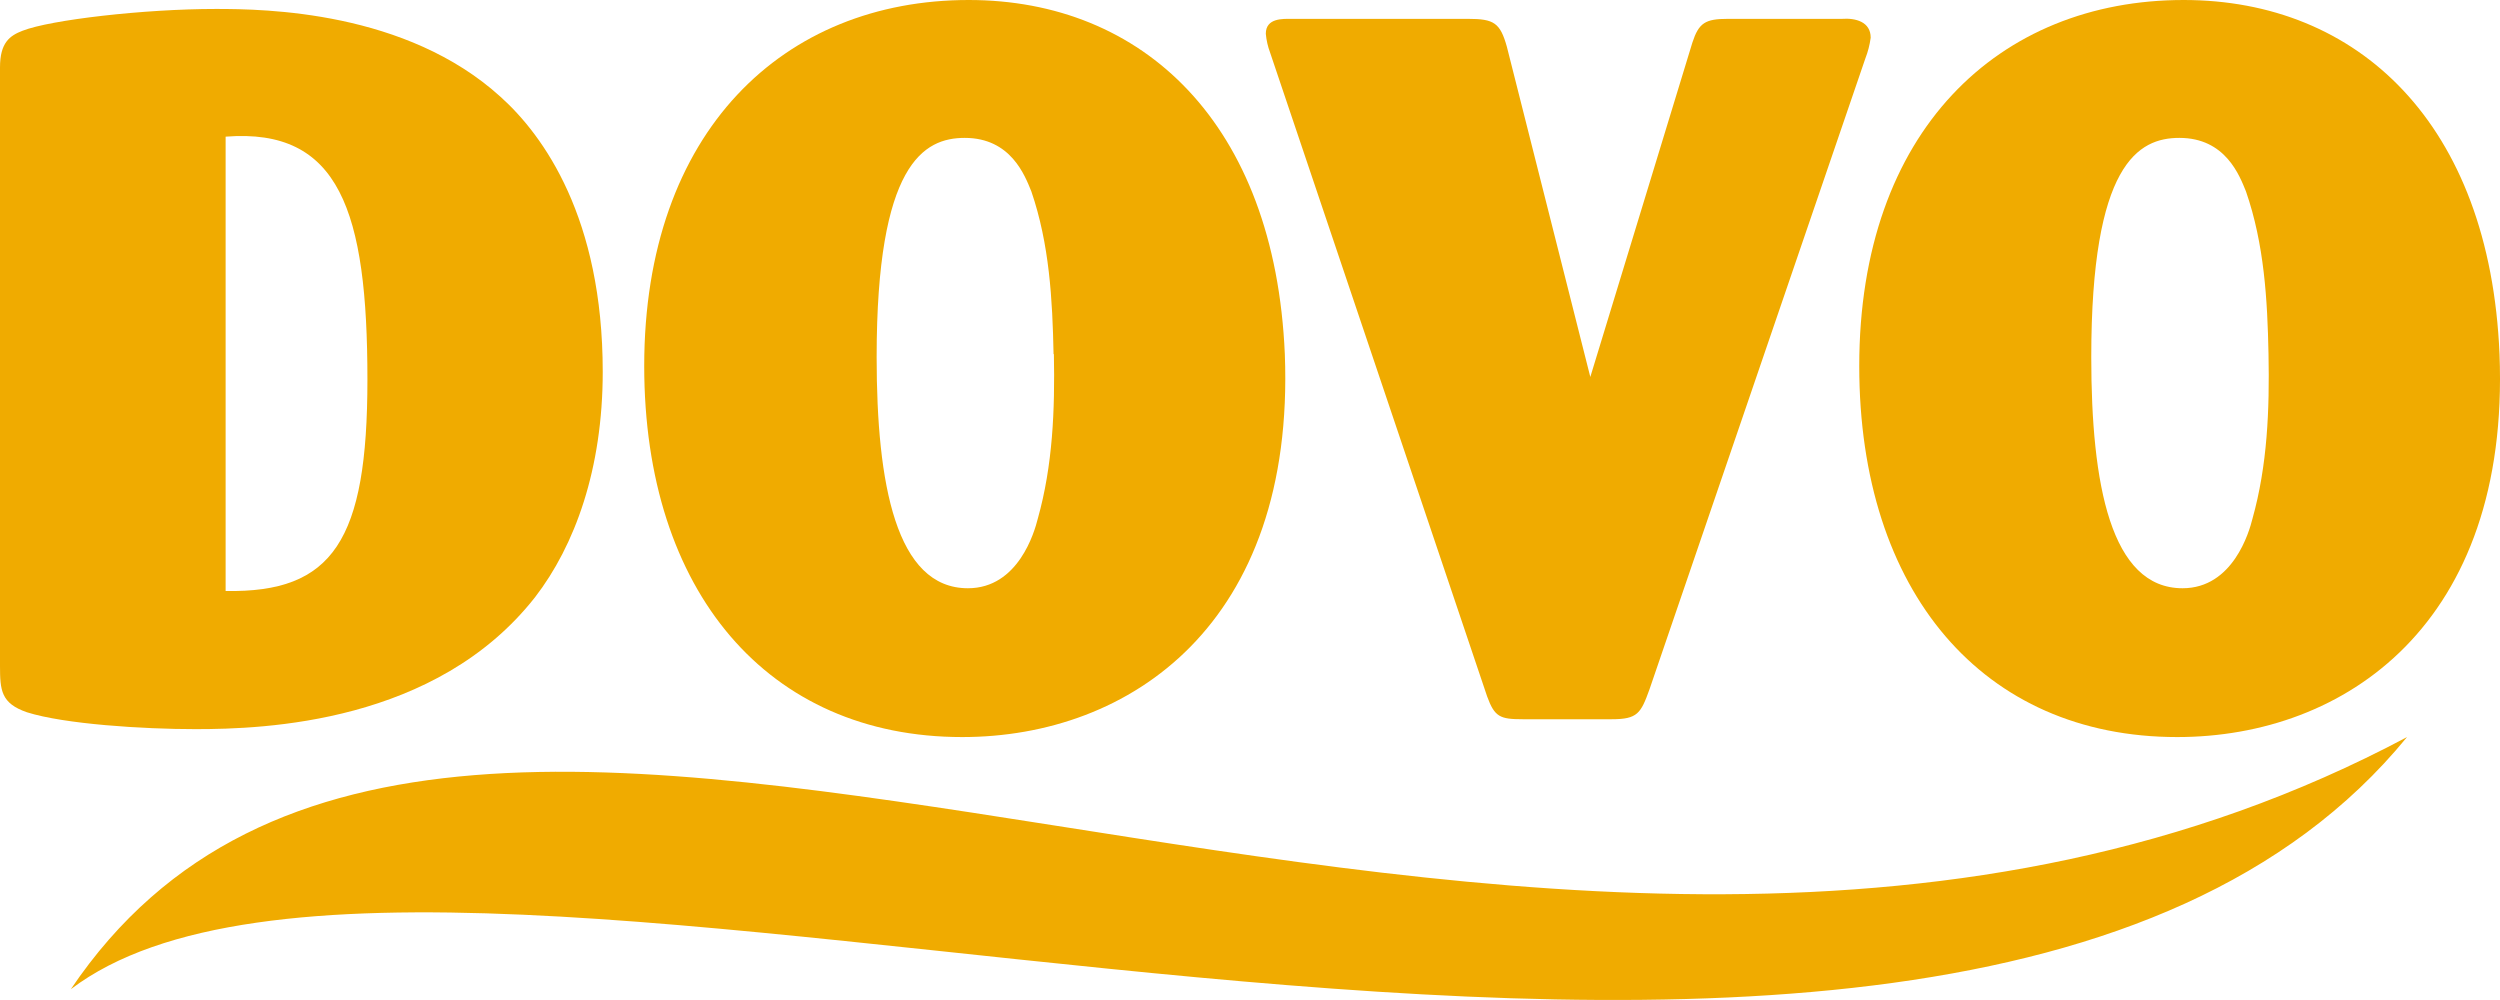
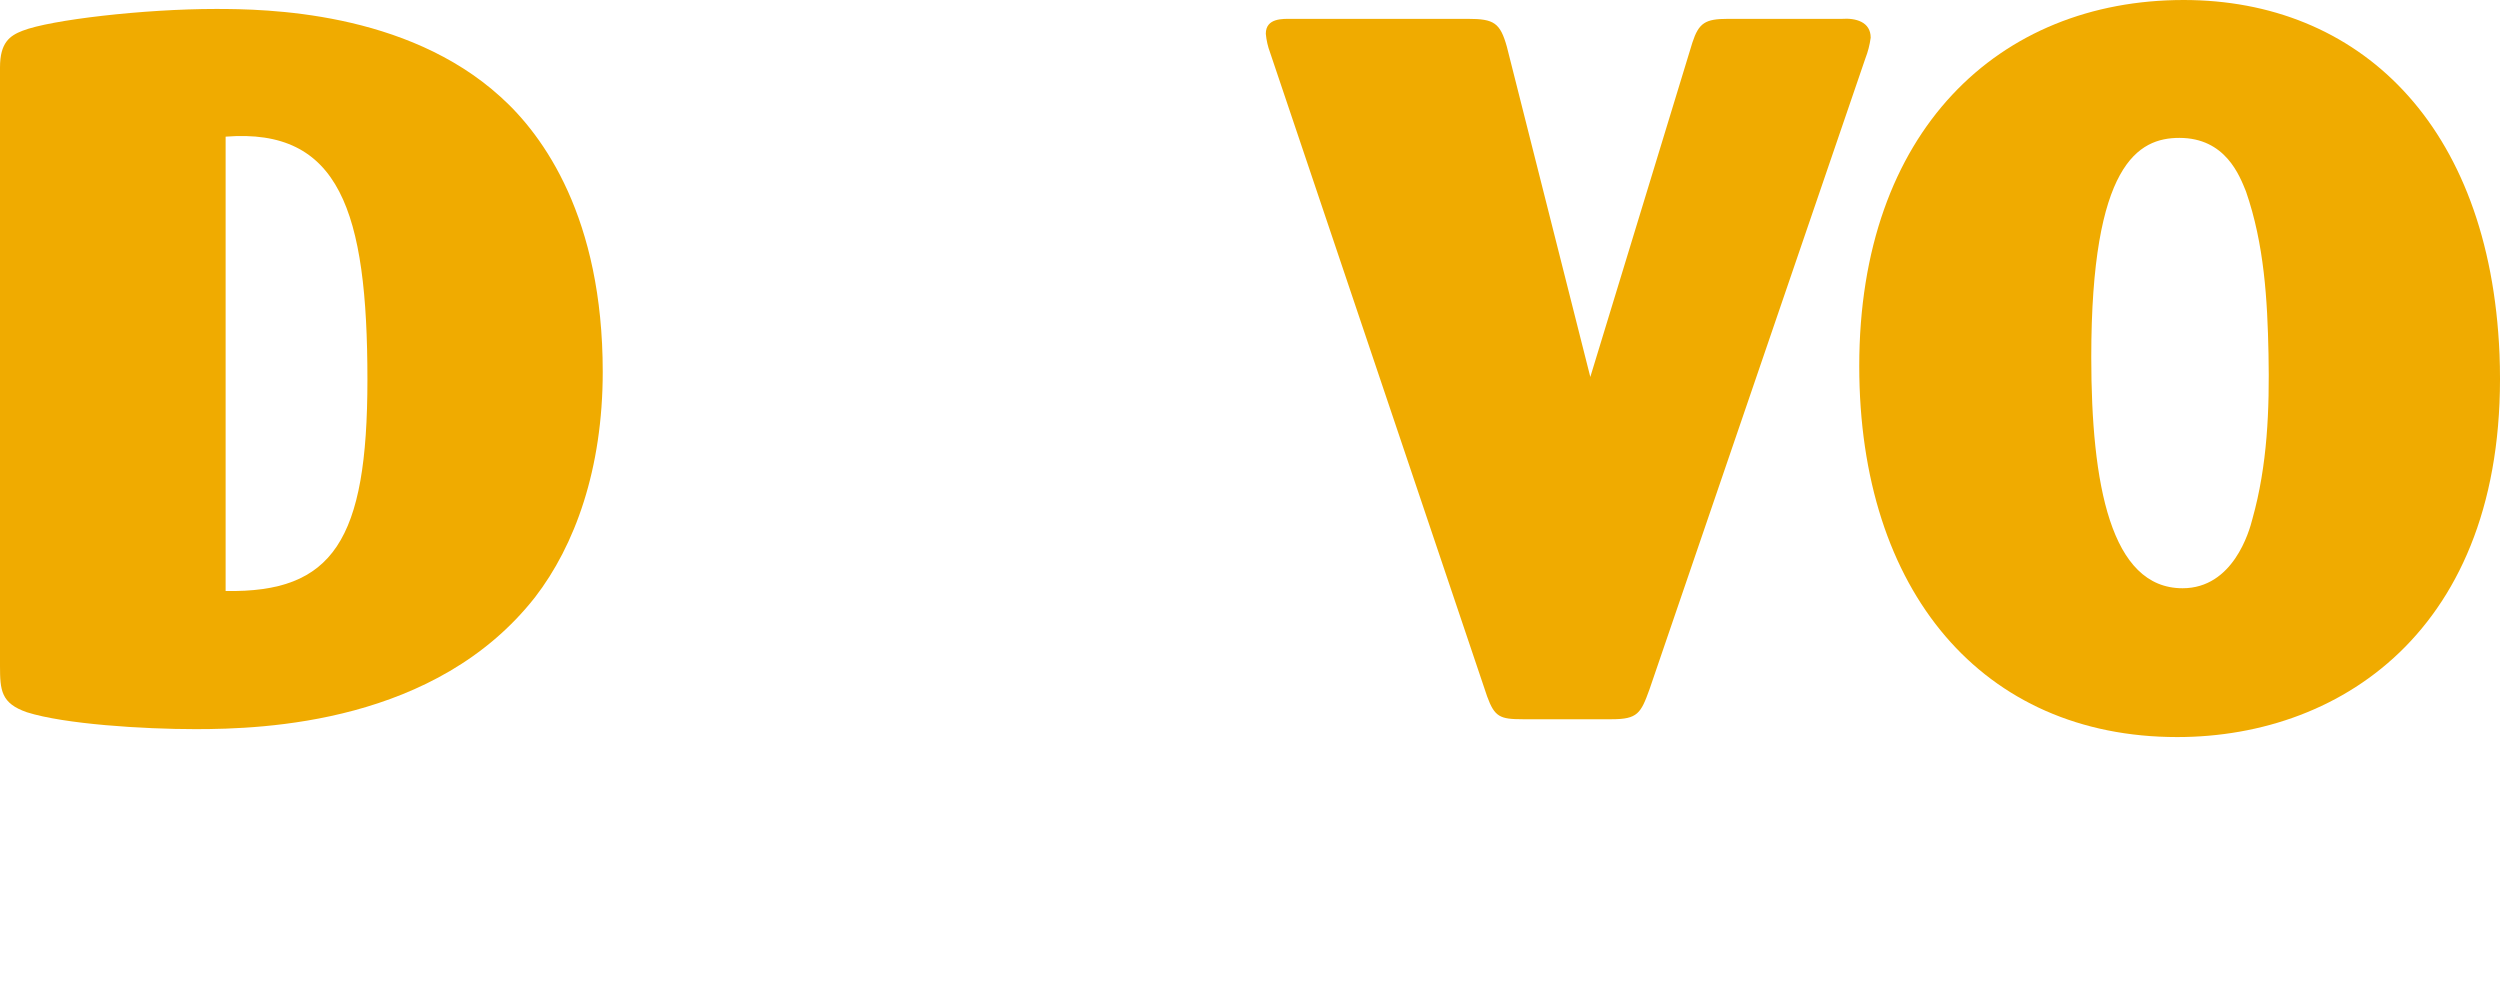
<svg xmlns="http://www.w3.org/2000/svg" width="160" height="64" viewBox="0 0 160 64" fill="none">
  <g clip-path="url(#clip0_360_880)">
-     <path fill-rule="evenodd" clip-rule="evenodd" d="M4.533 63.309C27.893 45.576 123.612 84.4 154.05 47.172C97.656 77.211 29.151 26.798 4.533 63.309Z" fill="#F0AB00" />
    <path fill-rule="evenodd" clip-rule="evenodd" d="M0 42.602C0 44.19 0.069 45.012 1.722 45.585C4.129 46.346 9.149 46.665 12.52 46.665C16.92 46.665 27.919 46.285 34.244 38.221C36.788 34.919 38.575 30.03 38.575 23.79C38.575 13.95 34.795 8.681 32.044 6.205C25.991 0.7 16.984 0.573 13.82 0.573C9.213 0.573 3.233 1.268 1.442 1.968C0.62 2.287 0 2.729 0 4.316V42.602ZM14.44 8.746C21.729 8.173 23.515 13.504 23.515 24.301C23.515 34.587 21.315 37.95 14.44 37.823V8.746Z" fill="#F0AB00" />
-     <path fill-rule="evenodd" clip-rule="evenodd" d="M82.229 22.666C81.592 7.872 73.132 0 61.995 0C50.172 0 41.23 8.379 41.23 23.427C41.23 37.858 49.139 47.172 61.581 47.172C72.327 47.172 82.897 39.935 82.229 22.666ZM67.449 22.666C67.518 26.221 67.38 29.776 66.416 33.205C66.21 34.031 65.18 37.648 61.947 37.648C57.341 37.648 56.105 30.983 56.105 22.858C56.105 10.478 59.119 8.825 61.745 8.825C64.698 8.825 65.594 11.239 66.007 12.253C67.161 15.621 67.359 19.176 67.428 22.666H67.449Z" fill="#F0AB00" />
    <path fill-rule="evenodd" clip-rule="evenodd" d="M96.437 2.982C96.007 1.461 95.615 1.207 93.962 1.207H82.661C82.114 1.207 81.012 1.141 81.012 2.16C81.049 2.574 81.141 2.98 81.287 3.367L95.176 44.57C95.654 45.882 95.998 46.031 97.445 46.031H103.154C104.807 46.031 105.013 45.651 105.565 44.124L119.38 3.748C119.547 3.319 119.663 2.871 119.724 2.414C119.724 1.395 118.764 1.141 117.869 1.207H110.58C109.138 1.207 108.725 1.461 108.311 2.729L101.78 24.126L96.437 2.982Z" fill="#F0AB00" />
    <path fill-rule="evenodd" clip-rule="evenodd" d="M159.969 22.666C159.35 7.872 150.894 0 139.756 0C127.93 0 118.992 8.379 118.992 23.427C118.992 37.858 126.897 47.172 139.343 47.172C150.067 47.172 160.654 39.935 159.969 22.666ZM145.185 22.666C145.254 26.221 145.116 29.776 144.156 33.205C143.95 34.031 142.916 37.648 139.683 37.648C135.077 37.648 133.841 30.983 133.841 22.858C133.841 10.478 136.855 8.825 139.481 8.825C142.434 8.825 143.33 11.239 143.743 12.253C144.91 15.621 145.116 19.176 145.185 22.666Z" fill="#F0AB00" />
  </g>
  <defs>
    <clipPath id="clip0_360_880">
      <rect width="160" height="64" fill="white" />
    </clipPath>
  </defs>
</svg>